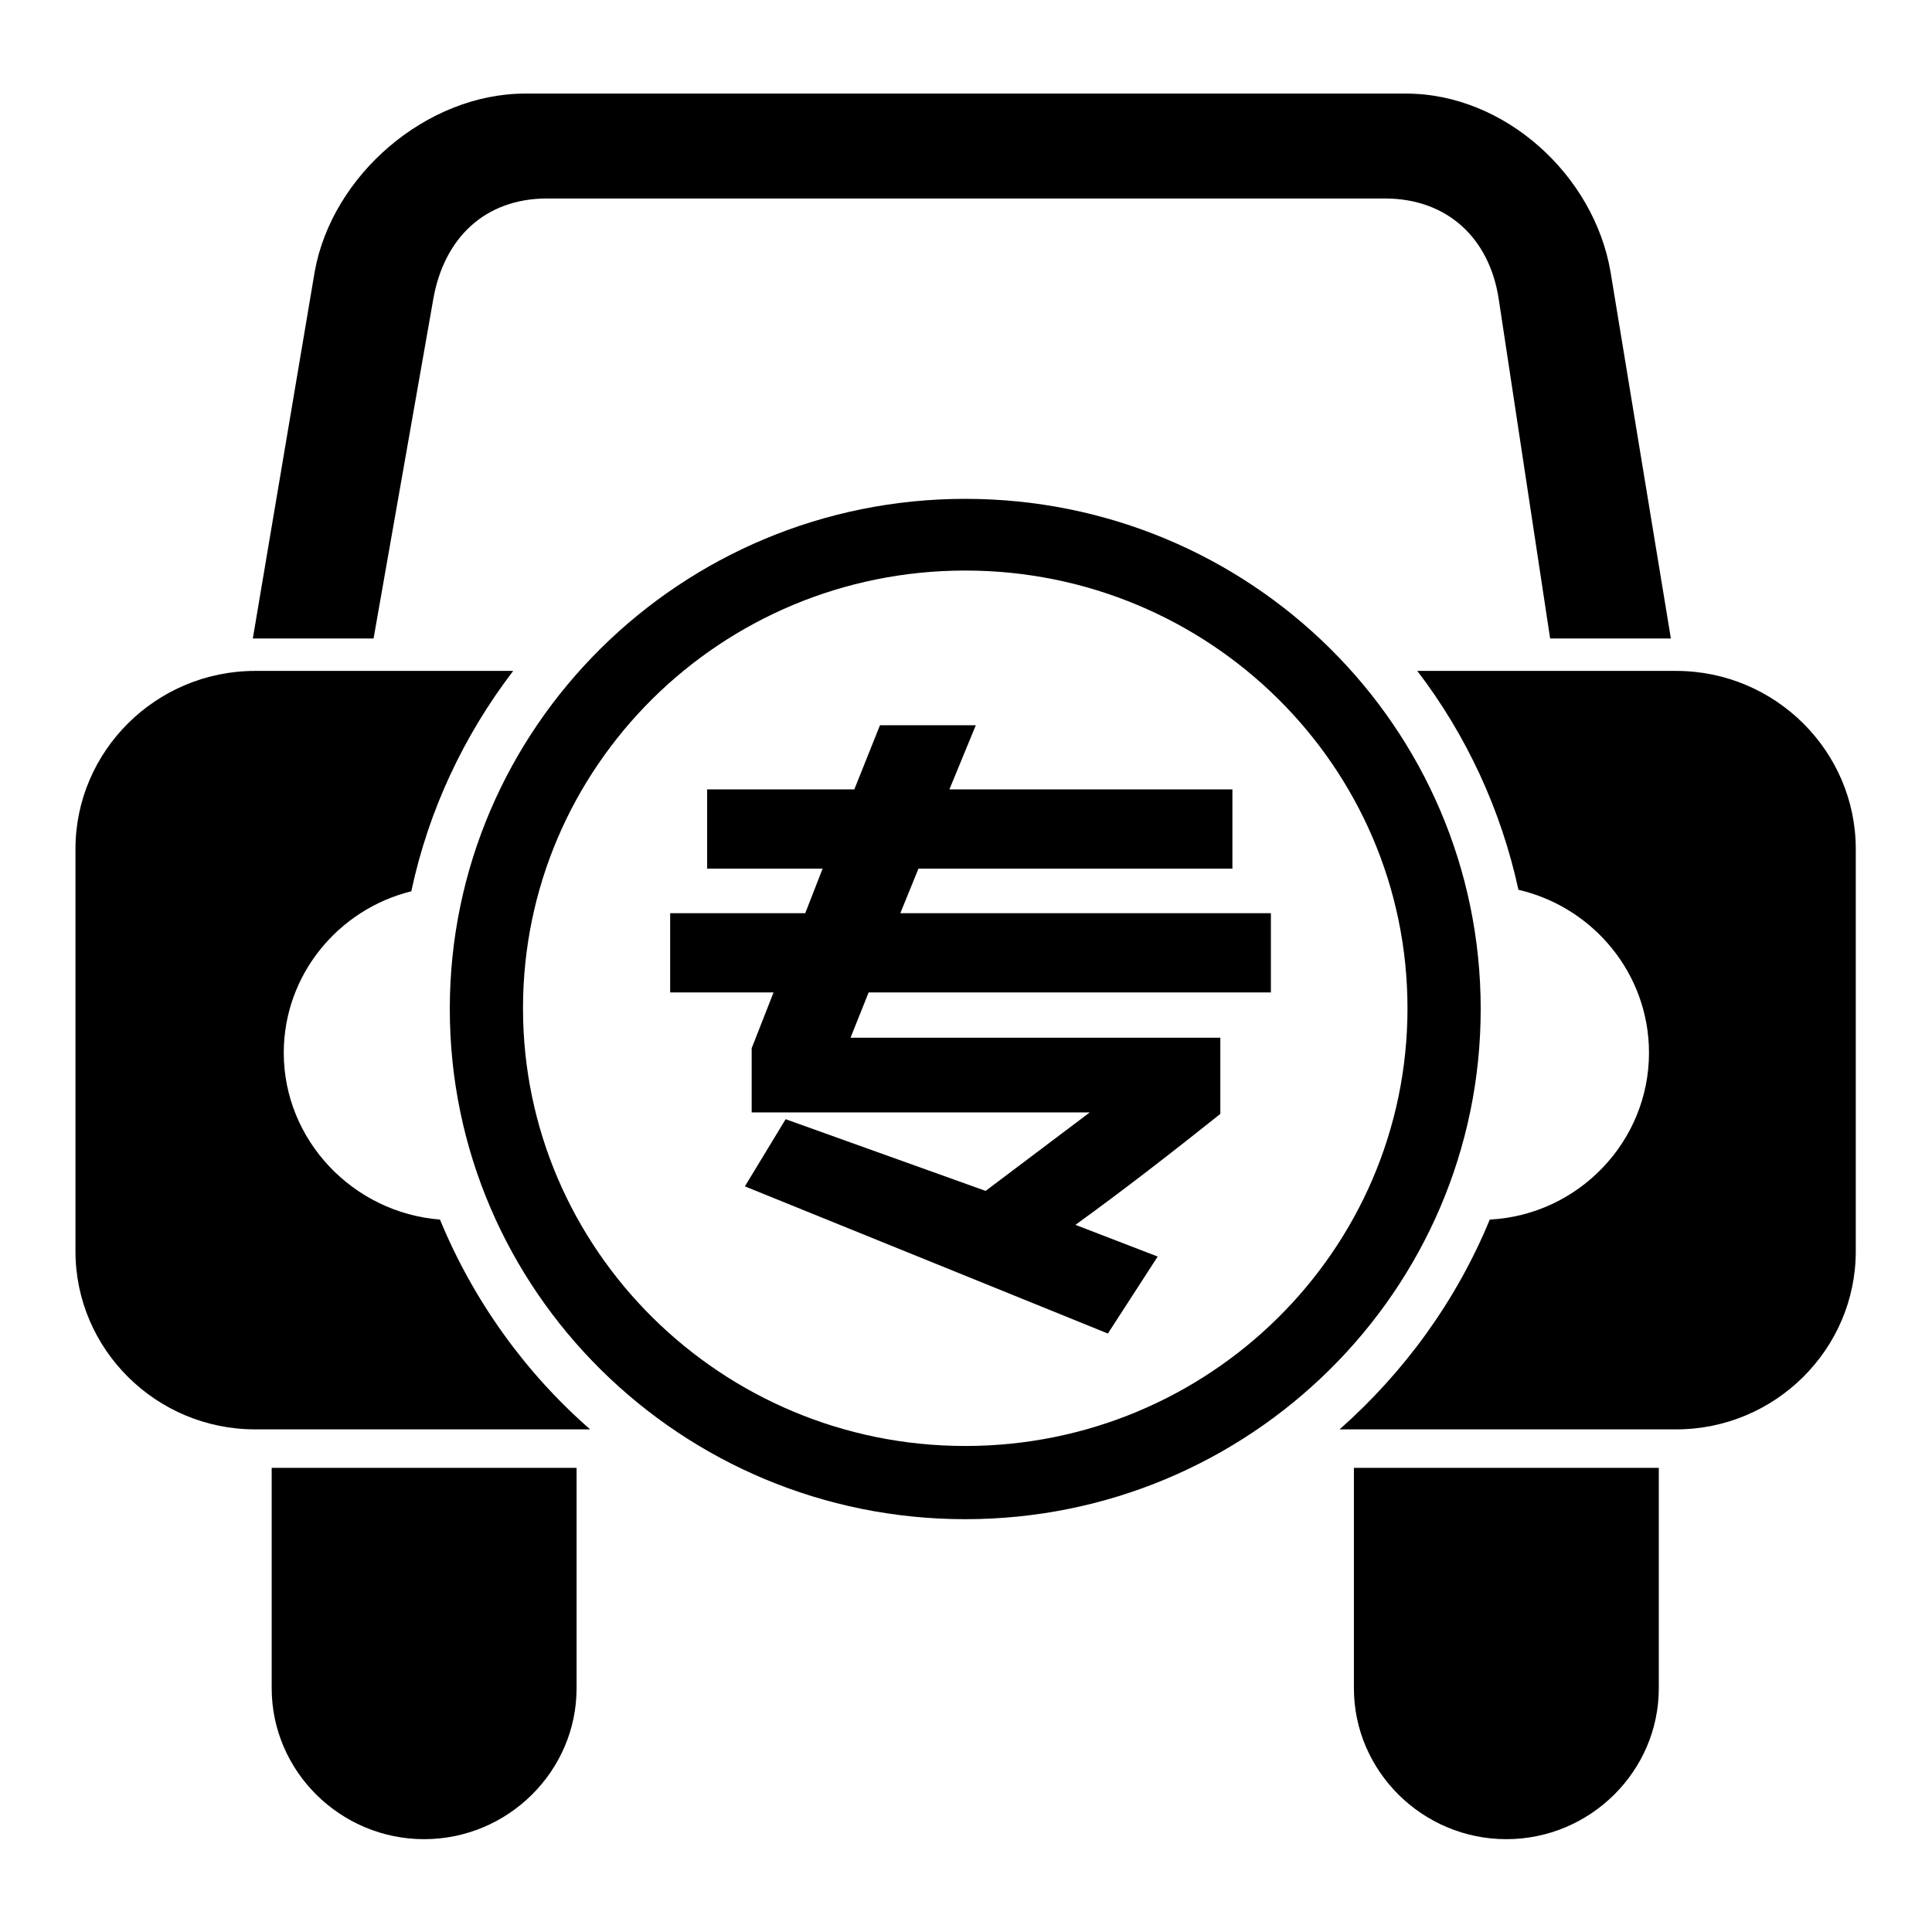
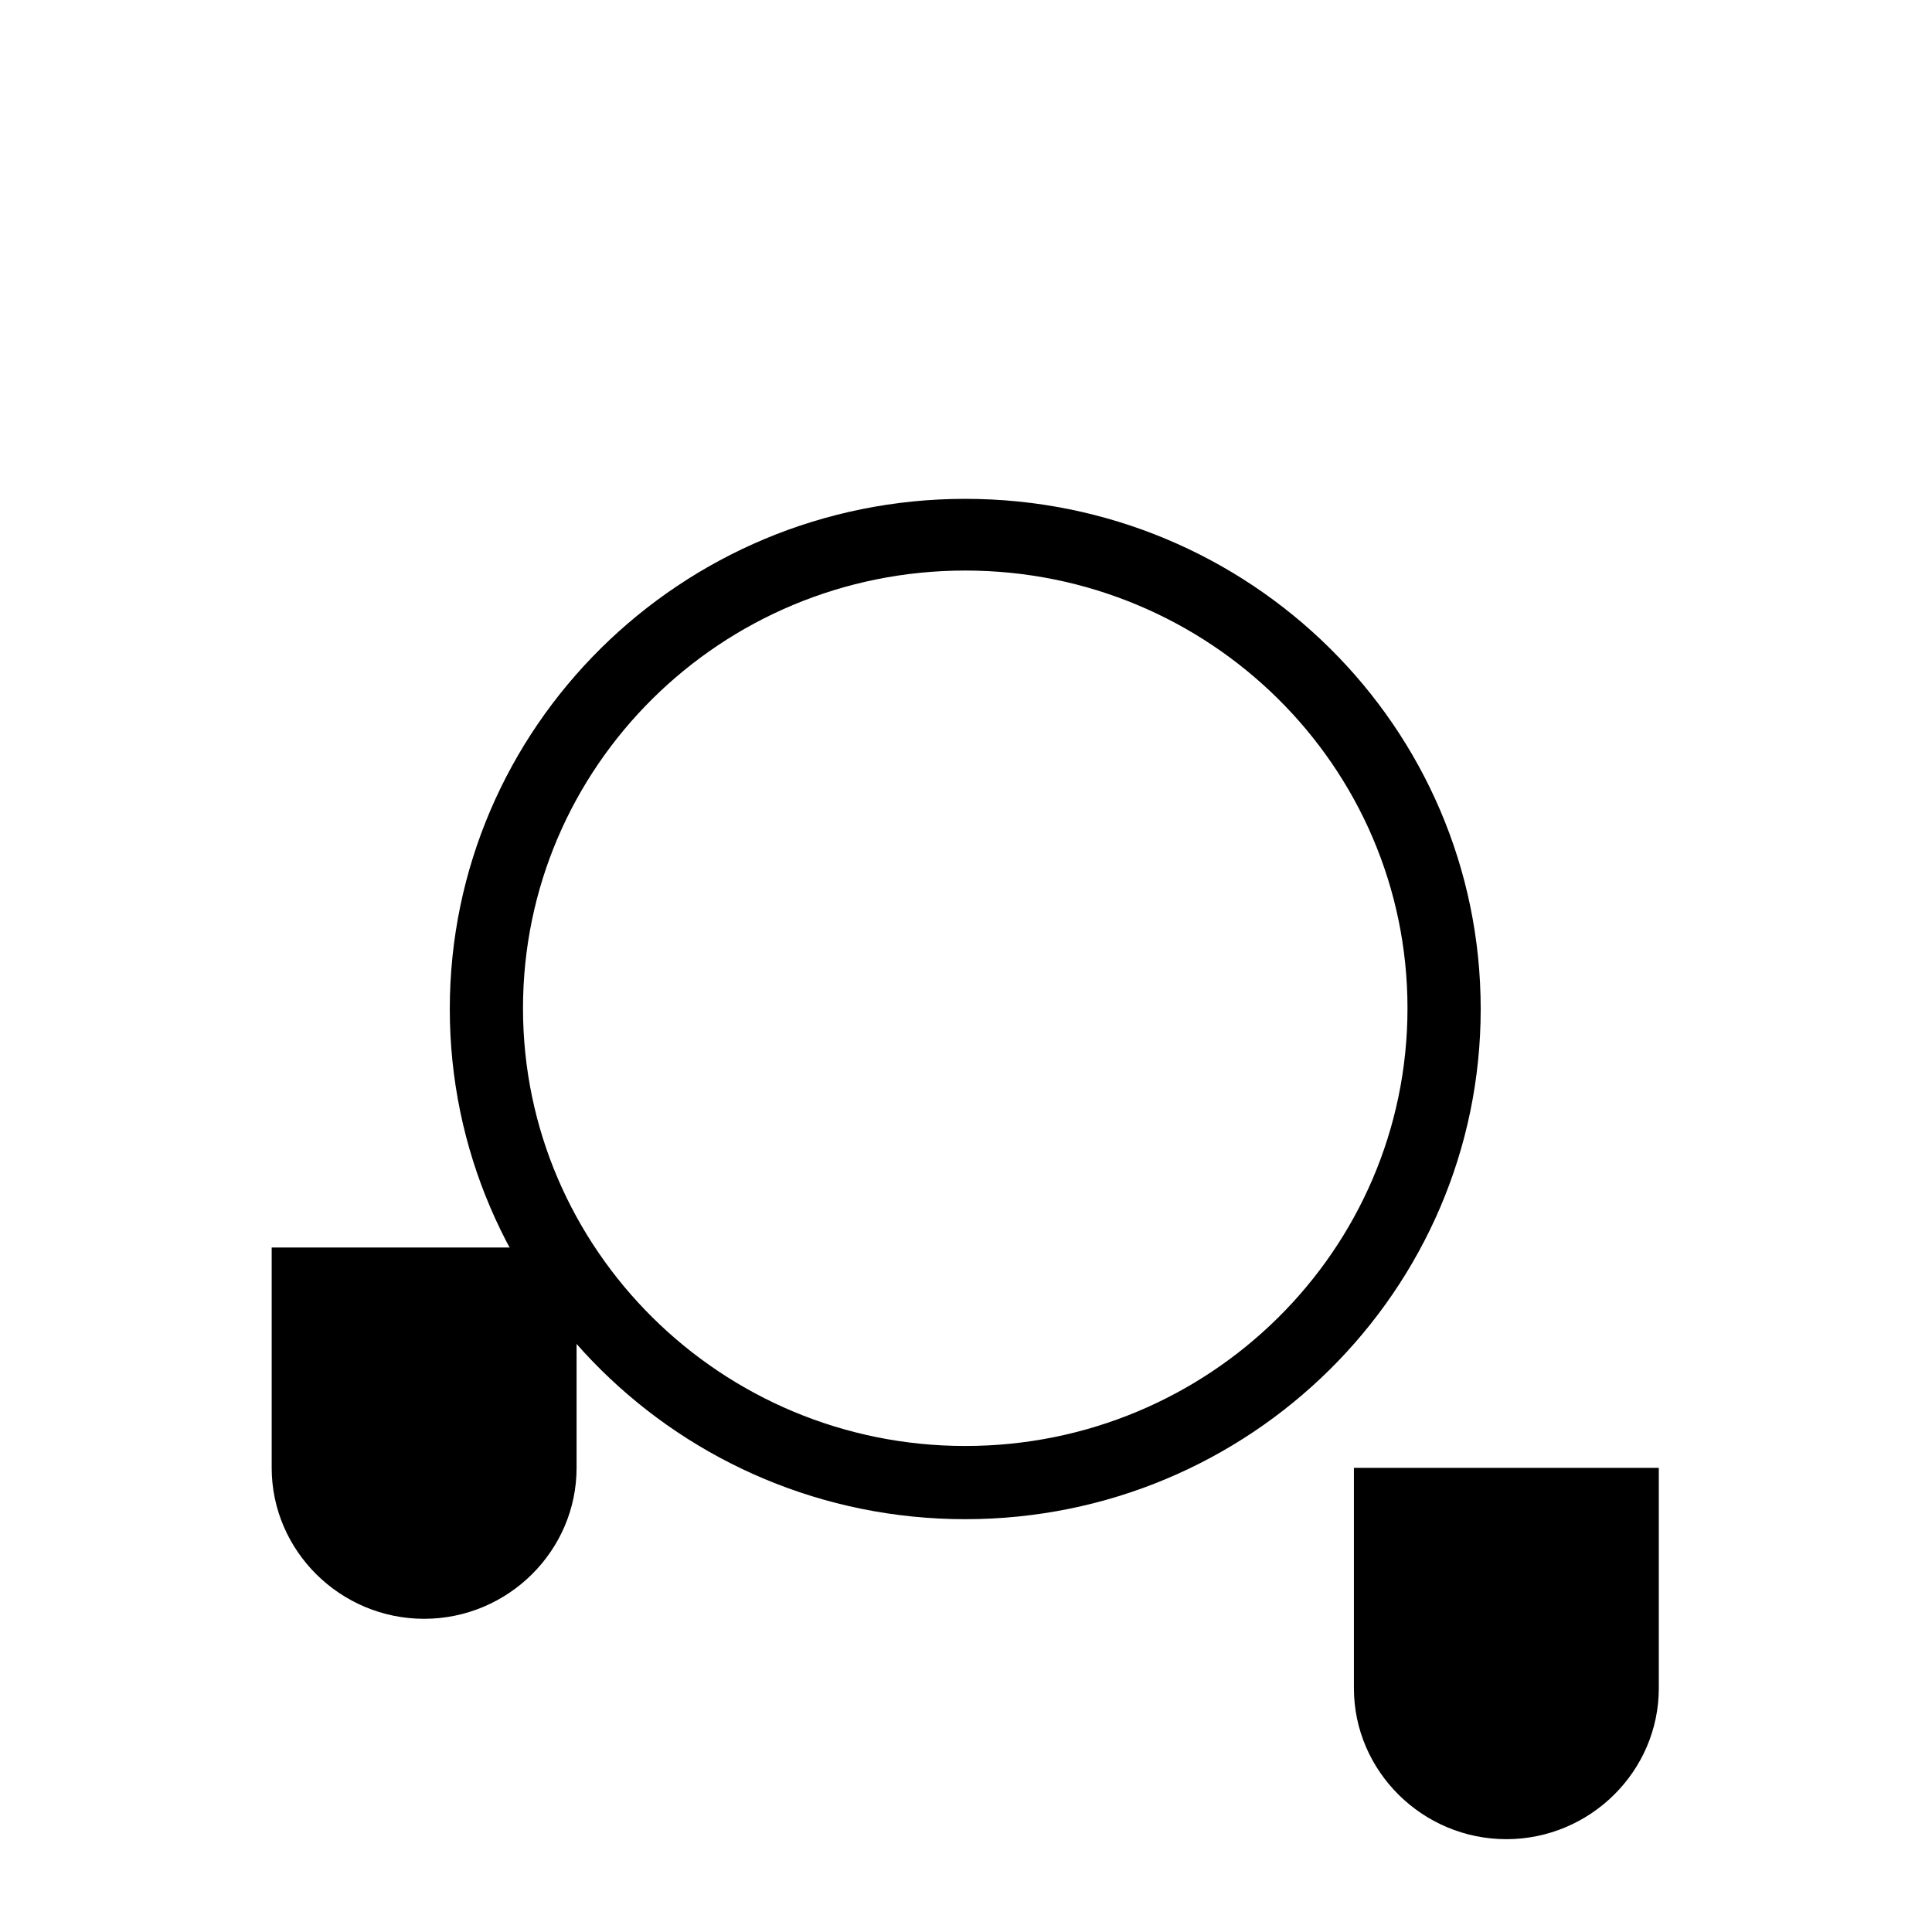
<svg xmlns="http://www.w3.org/2000/svg" version="1.1" x="0px" y="0px" viewBox="0 0 256 256" enable-background="new 0 0 256 256" xml:space="preserve">
  <g>
    <g>
      <path fill="#000000" d="M219.8,194.5v29.2c0,11-9.1,20-20.2,20h0c-11.1,0-20.2-9-20.2-20v-29.2H219.8z" />
-       <path fill="#000000" d="M161.7,137.5v10.1c-6.4,5.1-12.7,10-19.2,14.7l10.9,4.2l-6.6,10.2l-48.1-19.5l5.4-8.9l26.5,9.5l13.8-10.4H99.6v-8.5l2.9-7.4H88.8V121h17.9l2.3-5.9H93.7v-10.5h19.5l3.4-8.5h12.7l-3.5,8.5h37.5v10.5h-41.6l-2.4,5.9h49.1v10.5h-53.3l-2.4,6H161.7z" />
-       <path fill="#000000" d="M69.6,12.4h116.7c13.1,0,24.9,10.8,27.1,23.6l8,48.6h-16l-6.8-44.9c-1.2-8.1-6.8-13.4-15.1-13.4h-111c-8.3,0-13.7,5.3-15.1,13.4l-7.9,44.9h-16l8.2-48.6C44,23.2,56.5,12.4,69.6,12.4L69.6,12.4z" />
-       <path fill="#000000" d="M33.8,88.9H68c-6.5,8.5-11.2,18.4-13.5,29.2c-9.7,2.4-16.9,11.1-16.9,21.4l0,0c0,11.6,9.2,21.2,20.7,22.1c4.4,10.7,11.3,20.3,19.9,27.8H33.8c-13.1,0-23.8-10.6-23.8-23.6v-53.3C10,99.5,20.7,88.9,33.8,88.9L33.8,88.9z" />
-       <path fill="#000000" d="M187.8,88.9h34.3c13.1,0,23.8,10.6,23.8,23.6v53.3c0,13-10.7,23.6-23.8,23.6h-44.6c8.6-7.6,15.5-17.1,19.9-27.8c11.7-0.6,21.1-10.3,21.1-22.1l0,0c0-10.5-7.4-19.3-17.3-21.6C198.9,107.3,194.3,97.4,187.8,88.9L187.8,88.9z" />
      <path fill="#000000" d="M127.9,66.1c-37.7,0-68.3,30.3-68.3,67.6c0,37.3,30.6,67.6,68.3,67.6c37.7,0,68.3-30.3,68.3-67.6C196.2,96.3,165.6,66.1,127.9,66.1z M127.9,191.6c-32.3,0-58.6-26-58.6-58c0-32,26.2-58,58.6-58c32.3,0,58.6,25.9,58.6,58C186.5,165.7,160.2,191.6,127.9,191.6z" />
-       <path fill="#000000" d="M76.4,194.5v29.2c0,11-9.1,20-20.2,20l0,0c-11.1,0-20.2-9-20.2-20v-29.2H76.4z" />
+       <path fill="#000000" d="M76.4,194.5c0,11-9.1,20-20.2,20l0,0c-11.1,0-20.2-9-20.2-20v-29.2H76.4z" />
    </g>
  </g>
</svg>